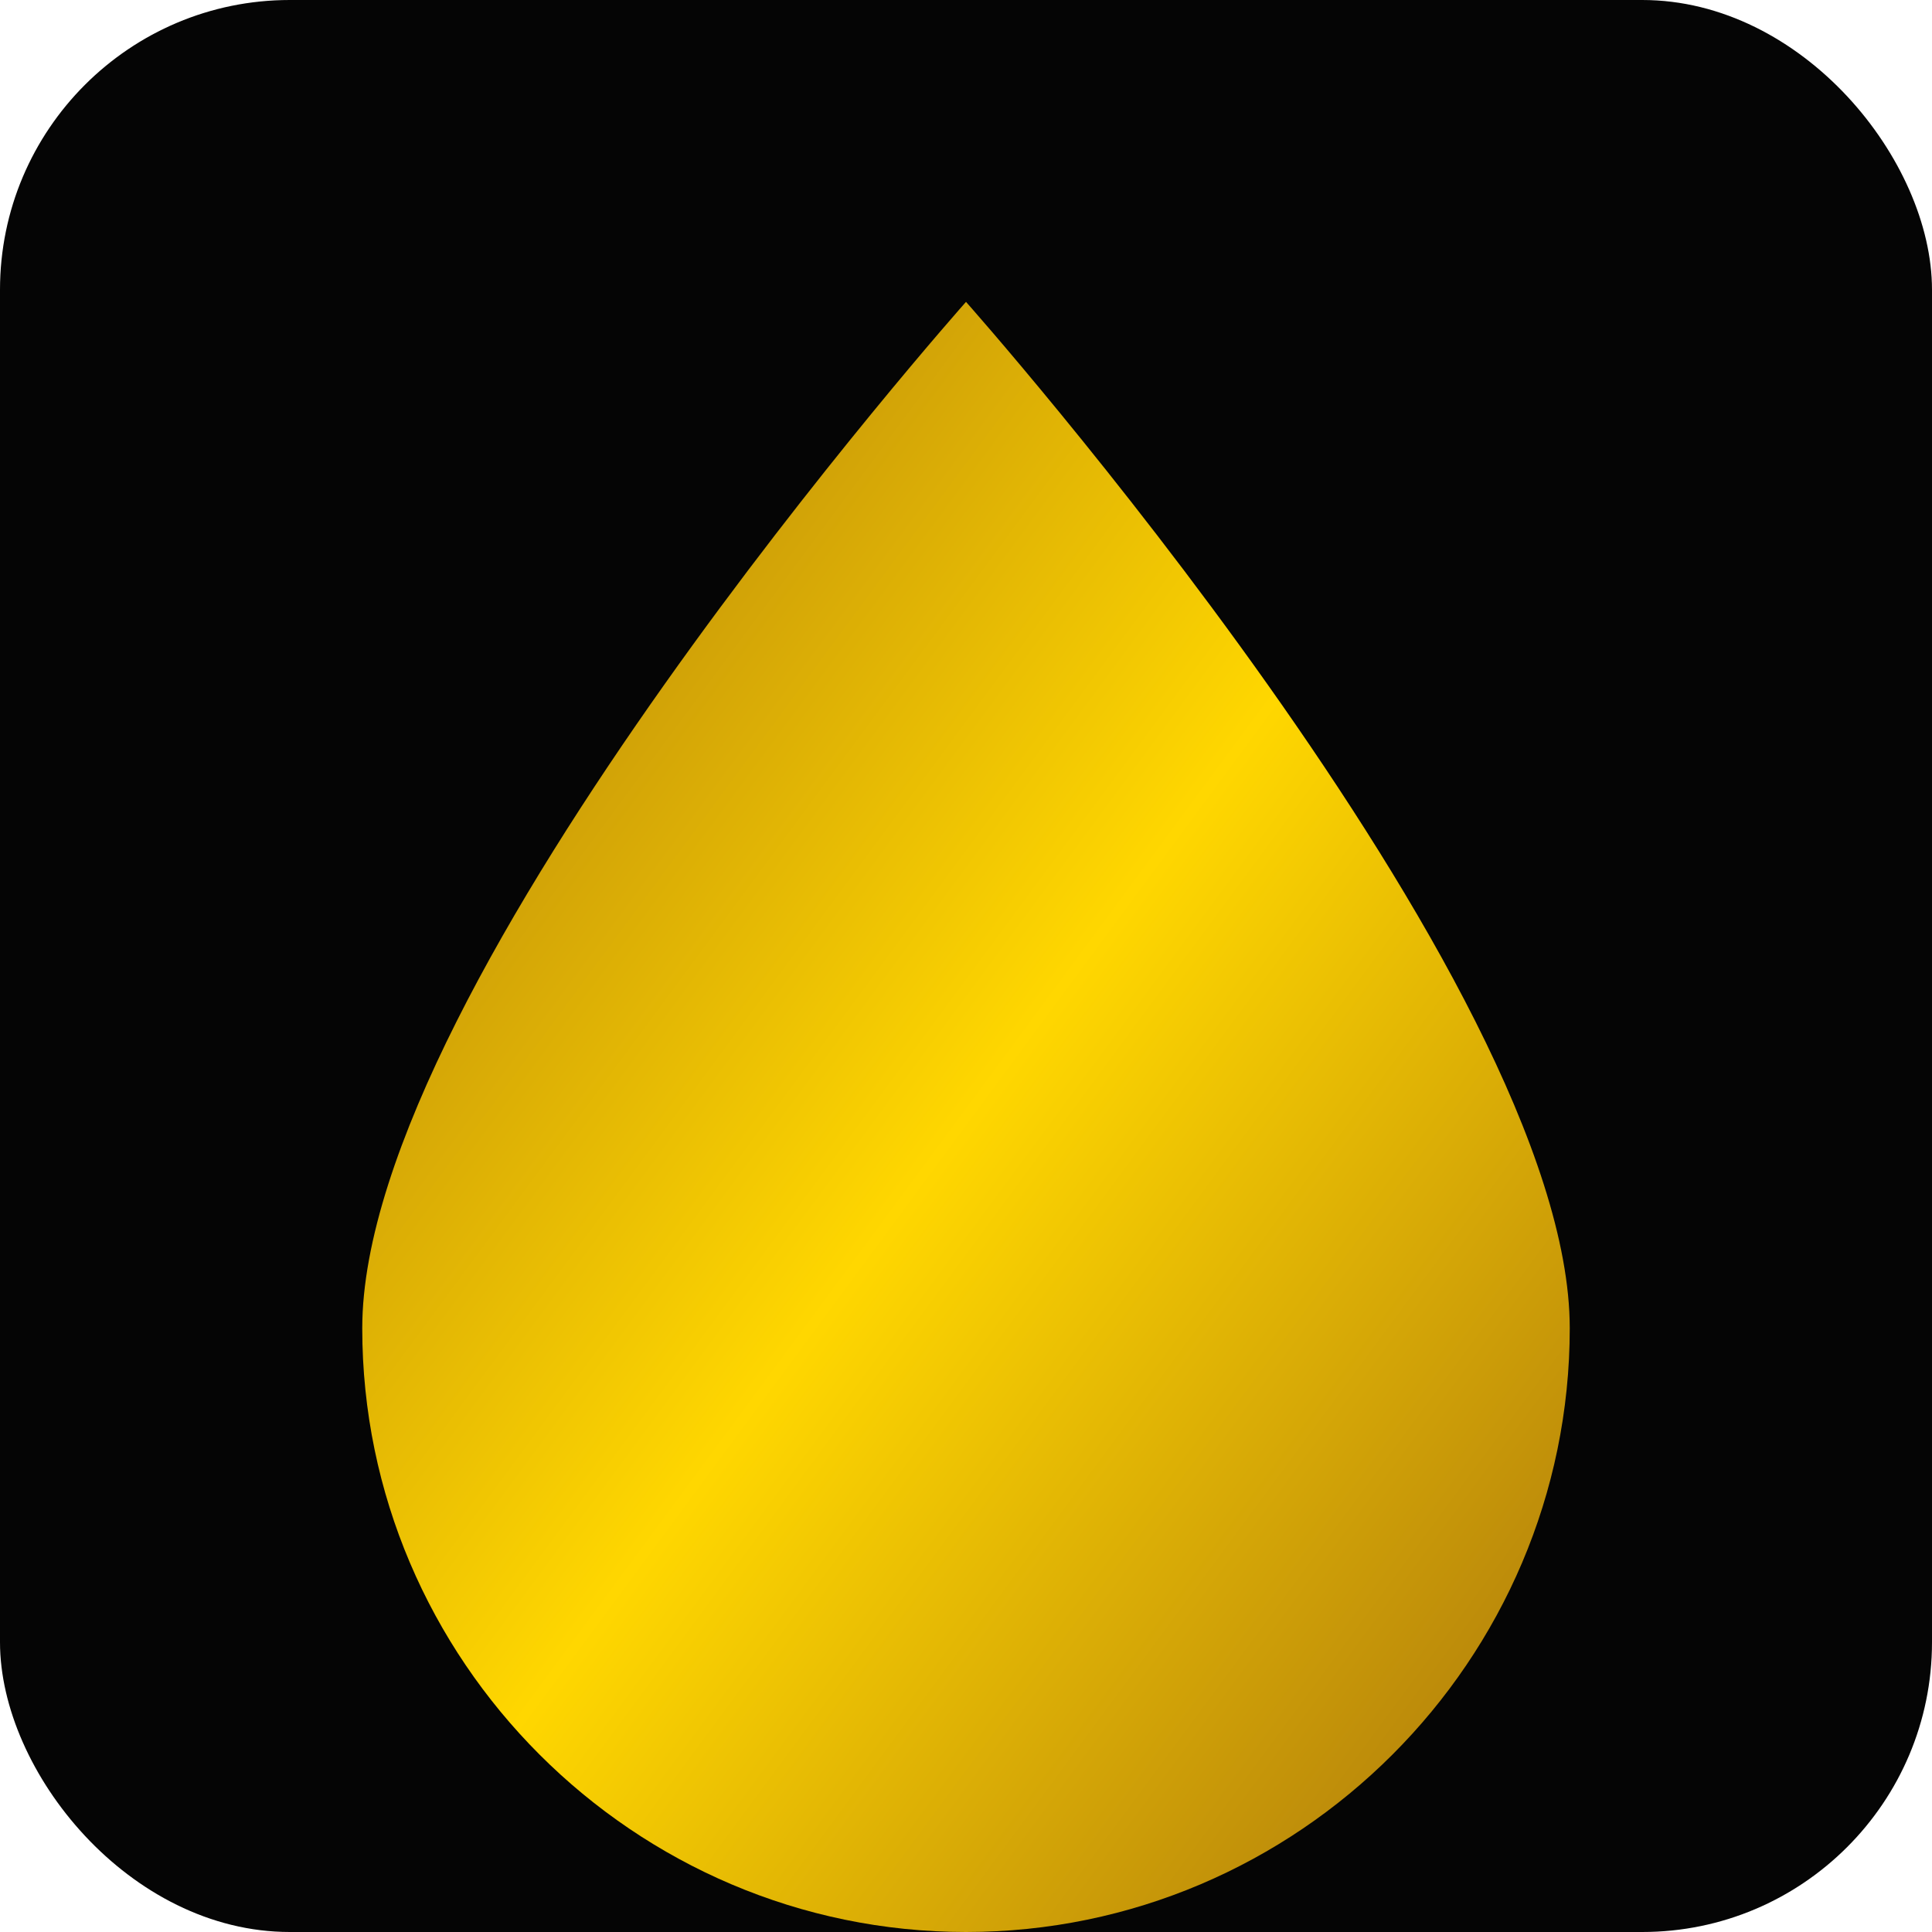
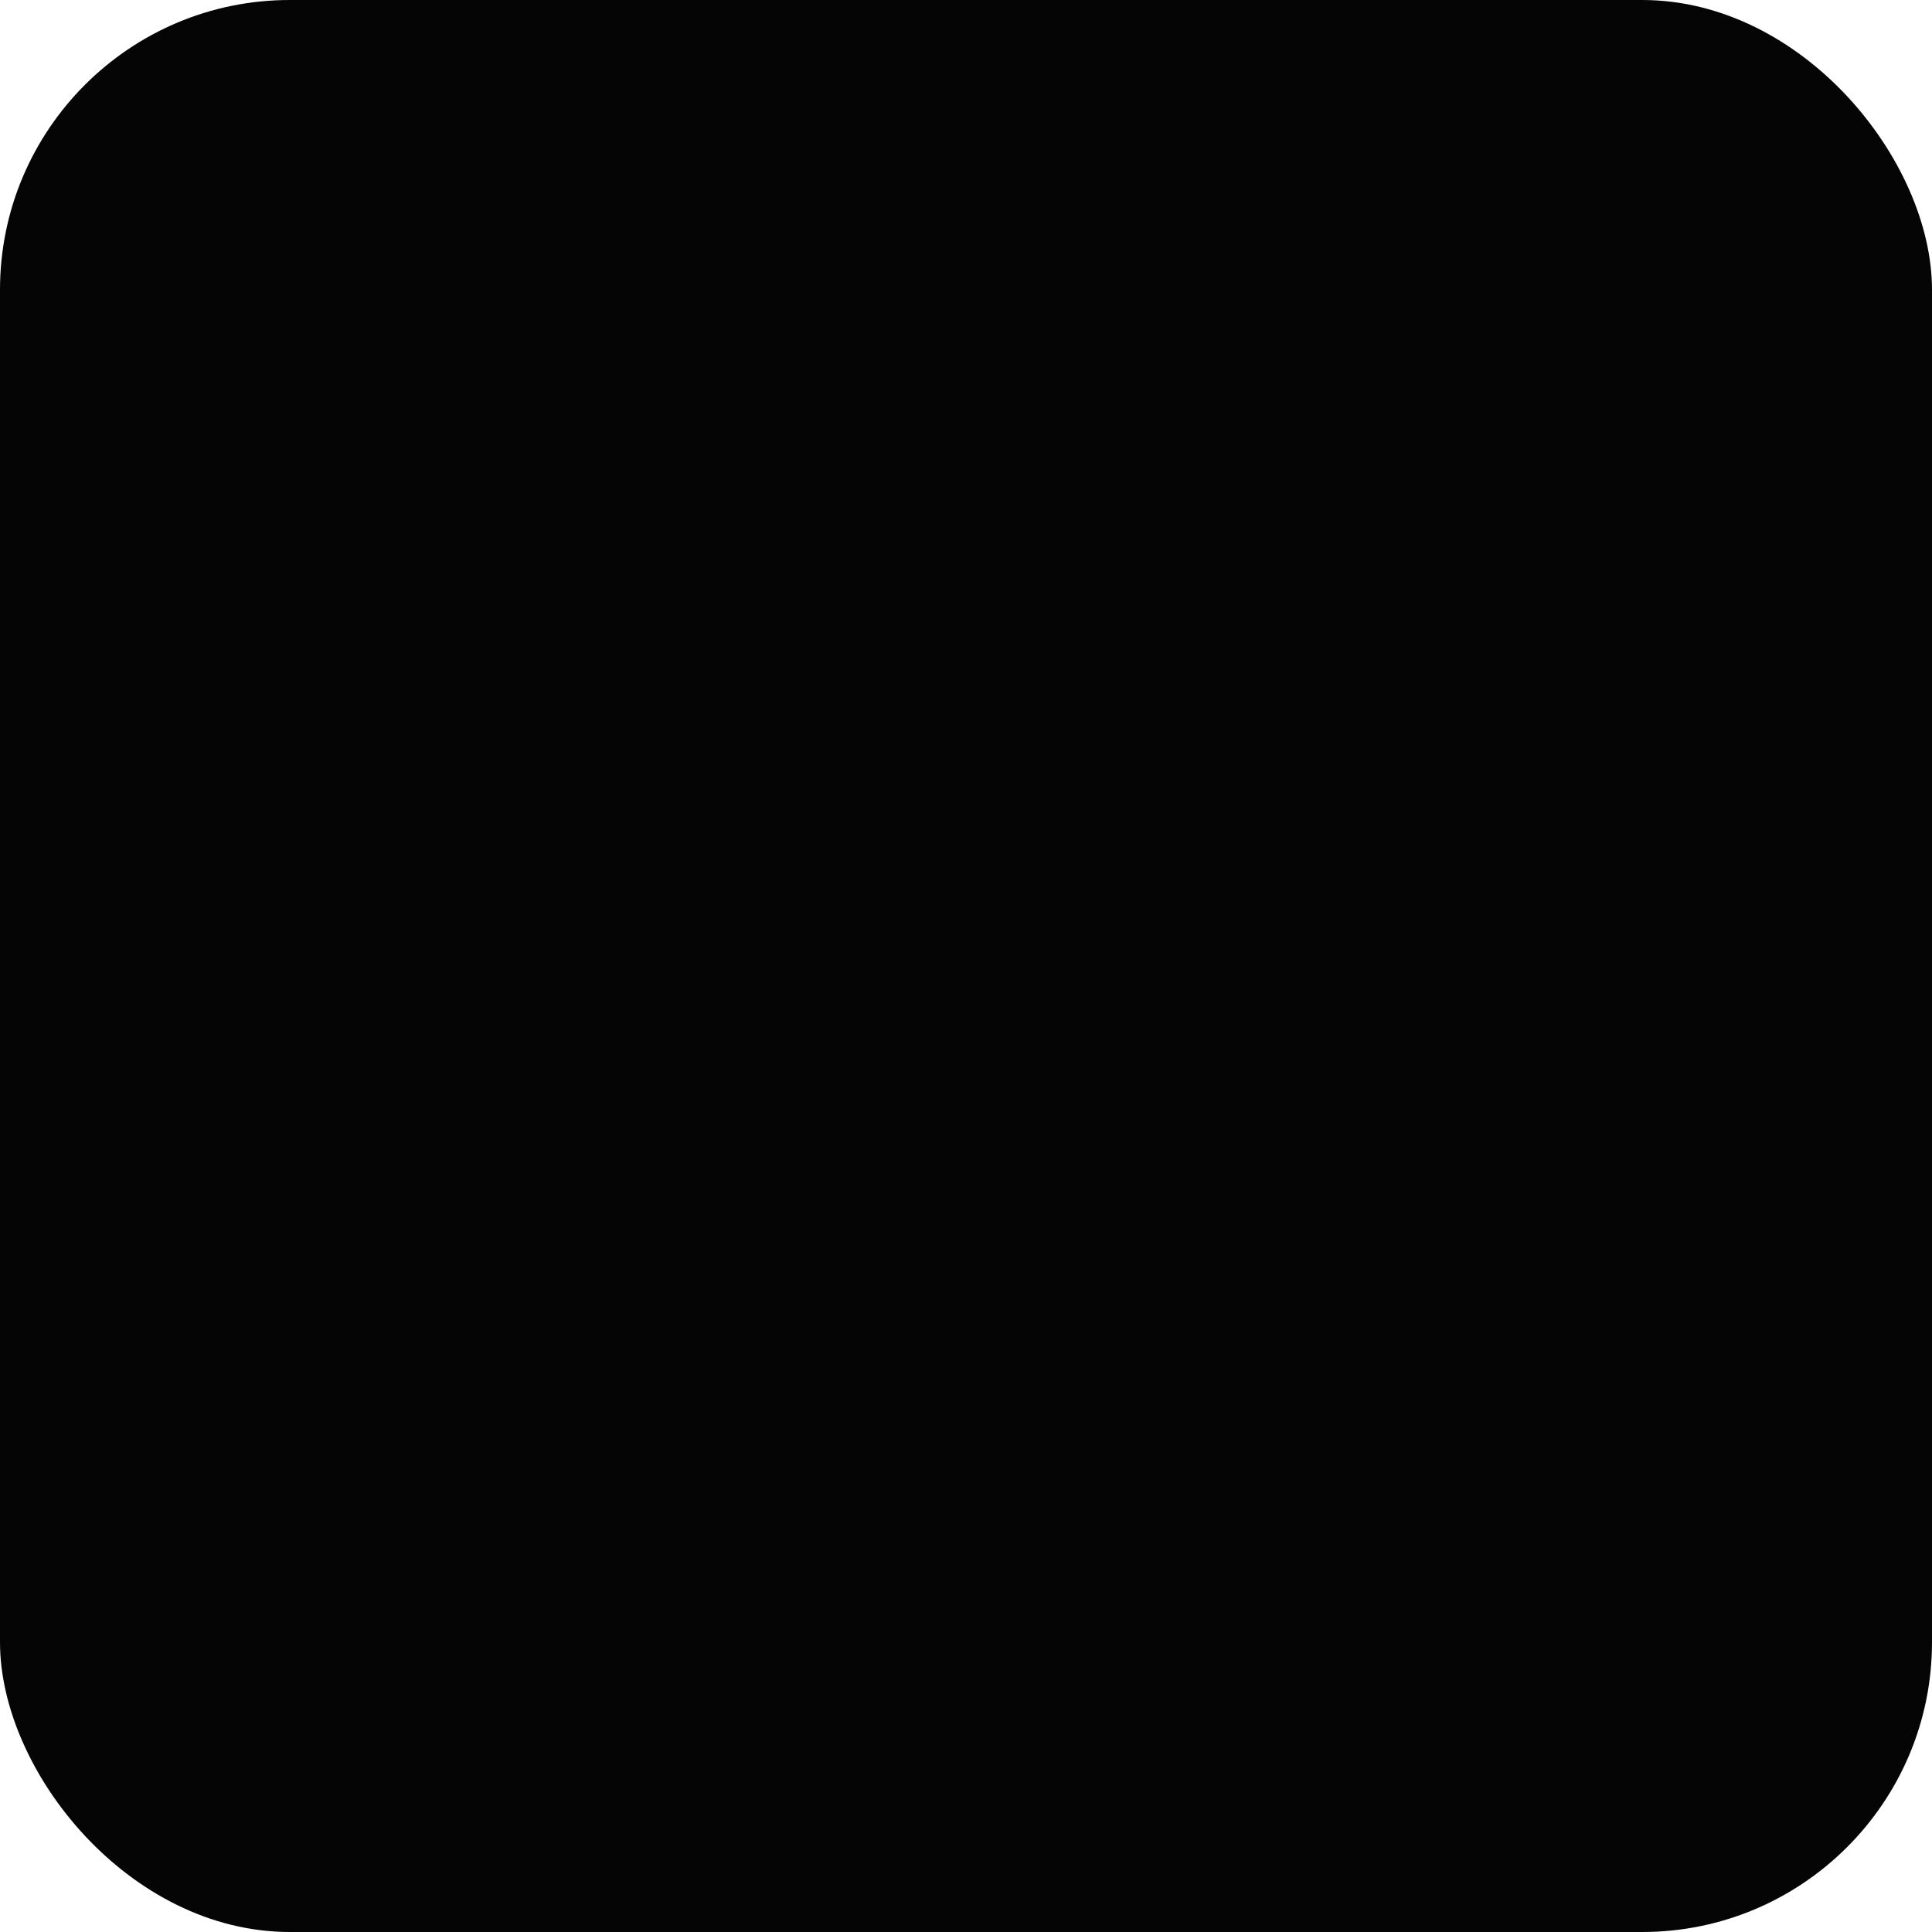
<svg xmlns="http://www.w3.org/2000/svg" viewBox="0 0 512 512">
  <rect width="512" height="512" rx="15%" fill="#050505" />
  <defs>
    <linearGradient id="goldDrop" x1="0%" y1="0%" x2="100%" y2="100%">
      <stop offset="10%" style="stop-color:#b8860b;stop-opacity:1" />
      <stop offset="50%" style="stop-color:#ffd700;stop-opacity:1" />
      <stop offset="90%" style="stop-color:#b8860b;stop-opacity:1" />
    </linearGradient>
  </defs>
-   <path d="M256 80c0 0-160 180-160 272 0 88 72 160 160 160s160-72 160-160c0-92-160-272-160-272z" fill="url(#goldDrop)" />
</svg>